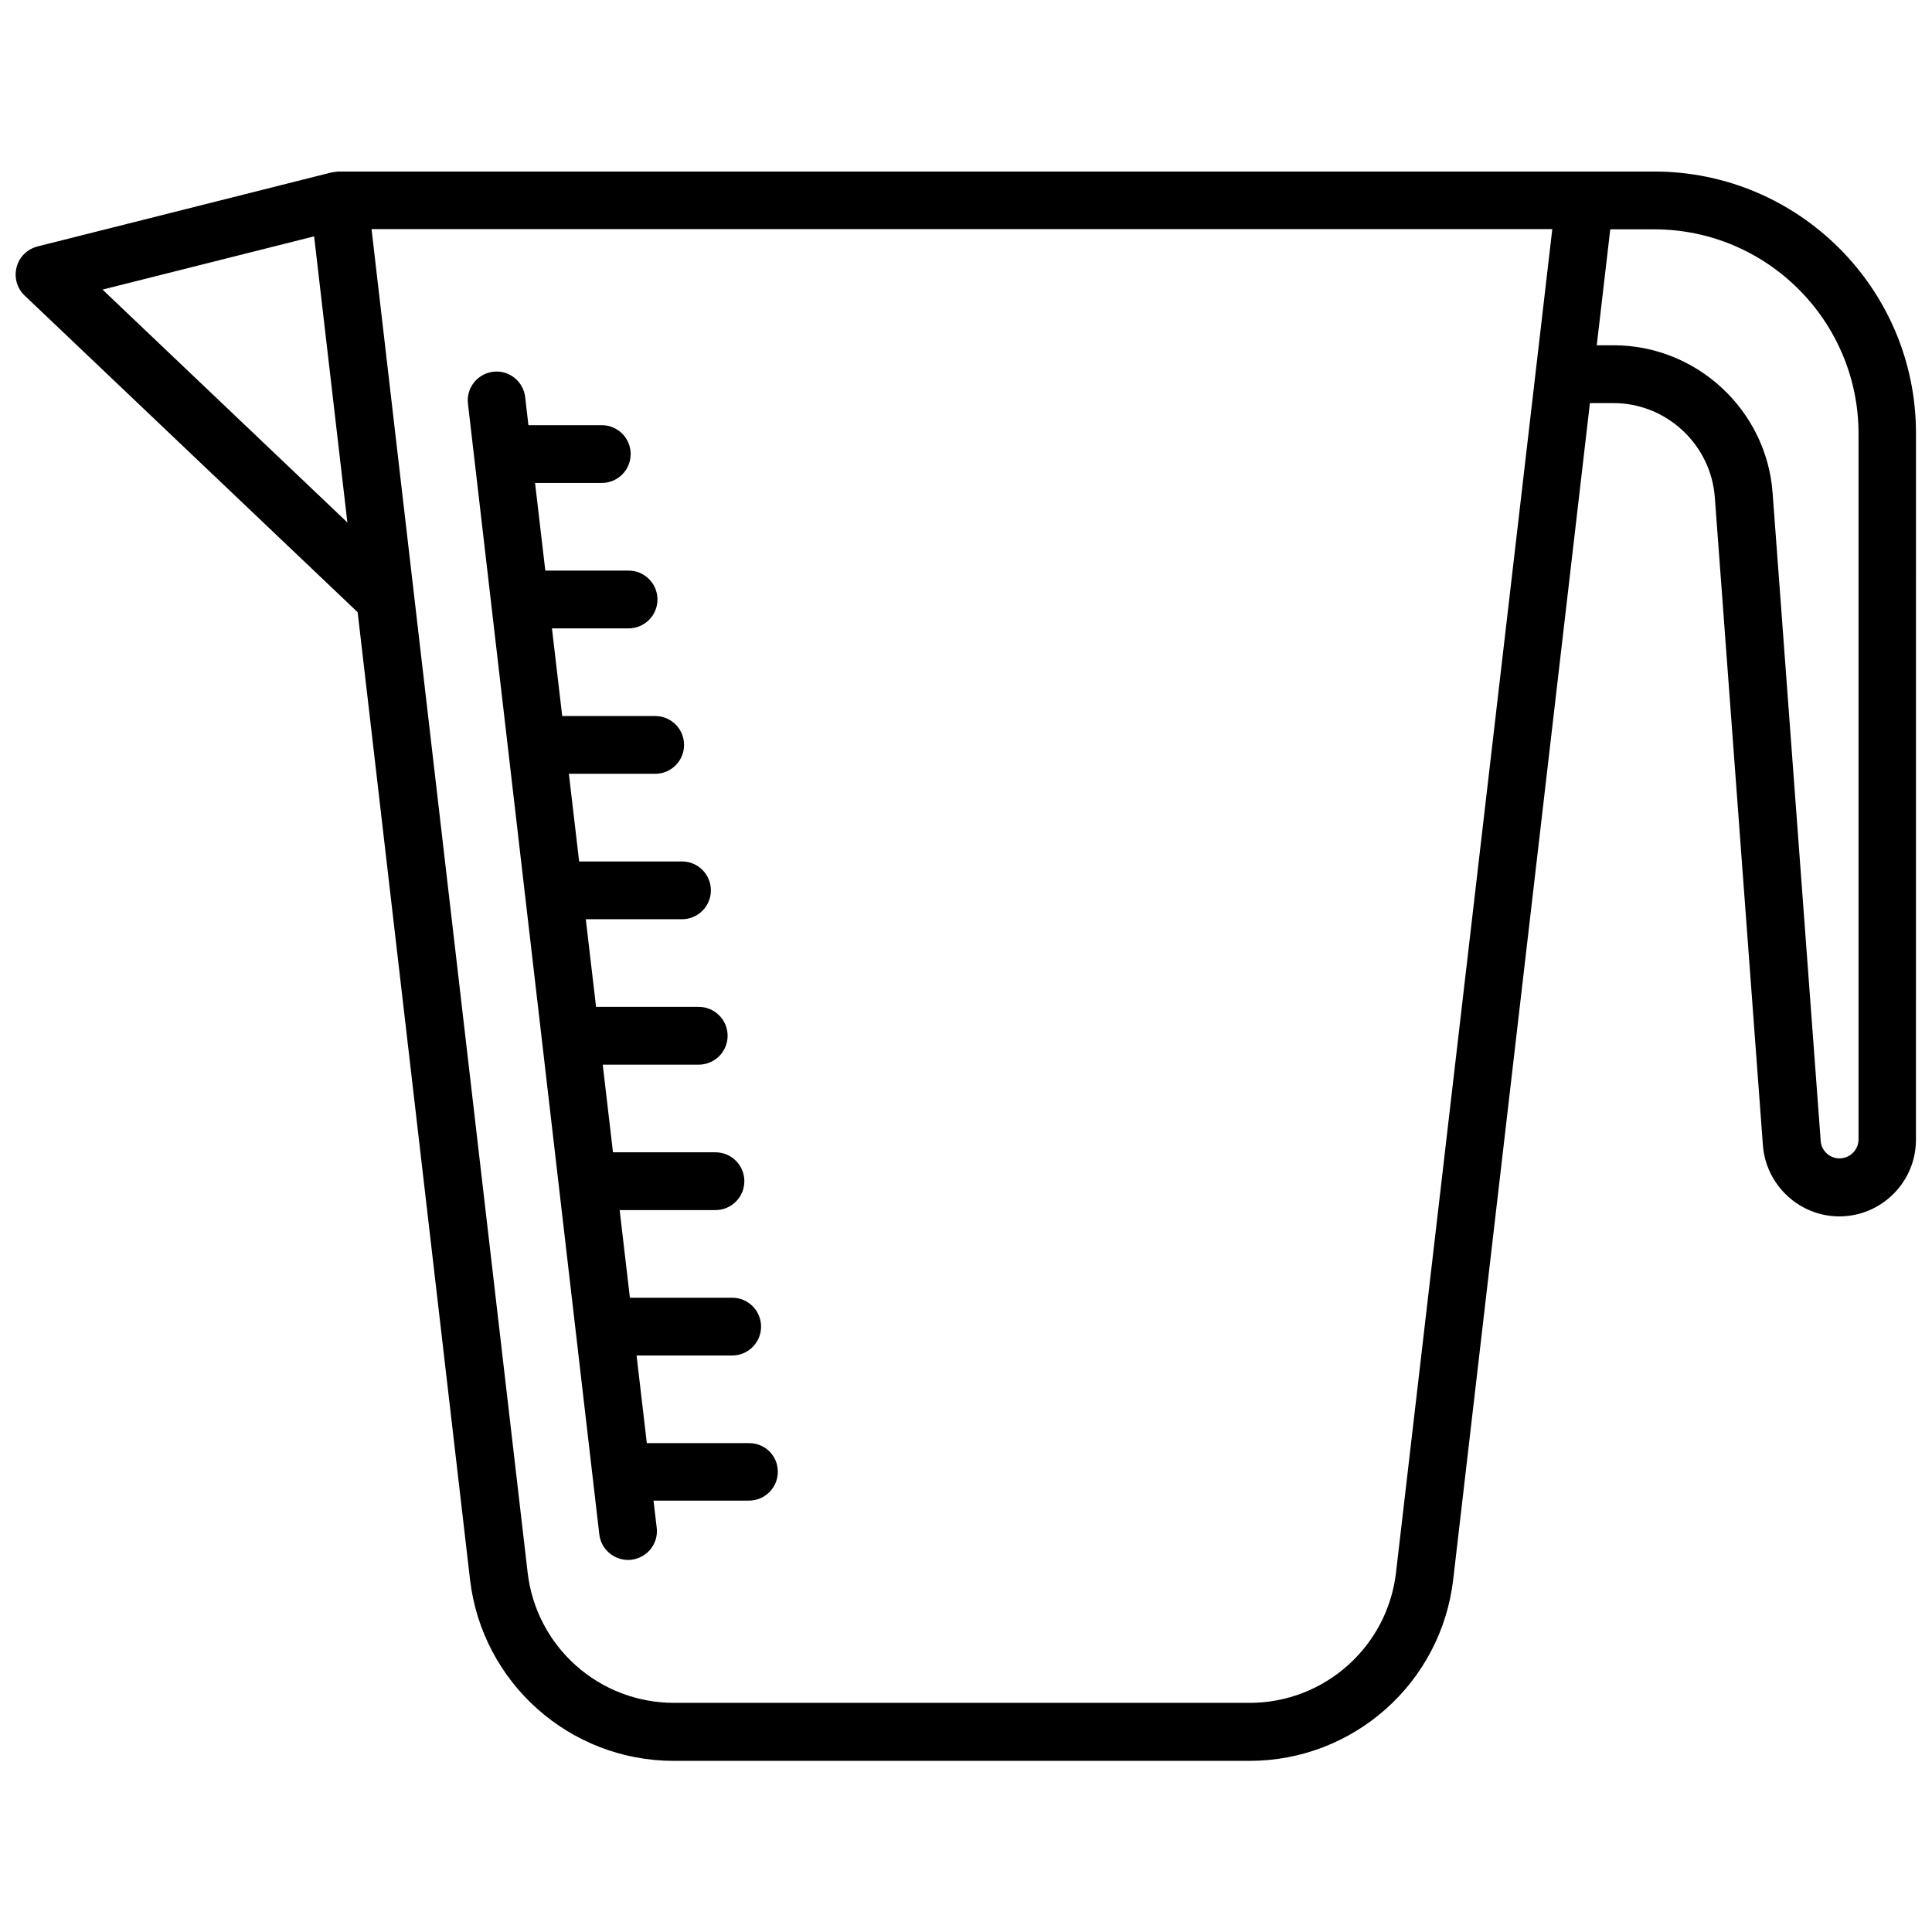
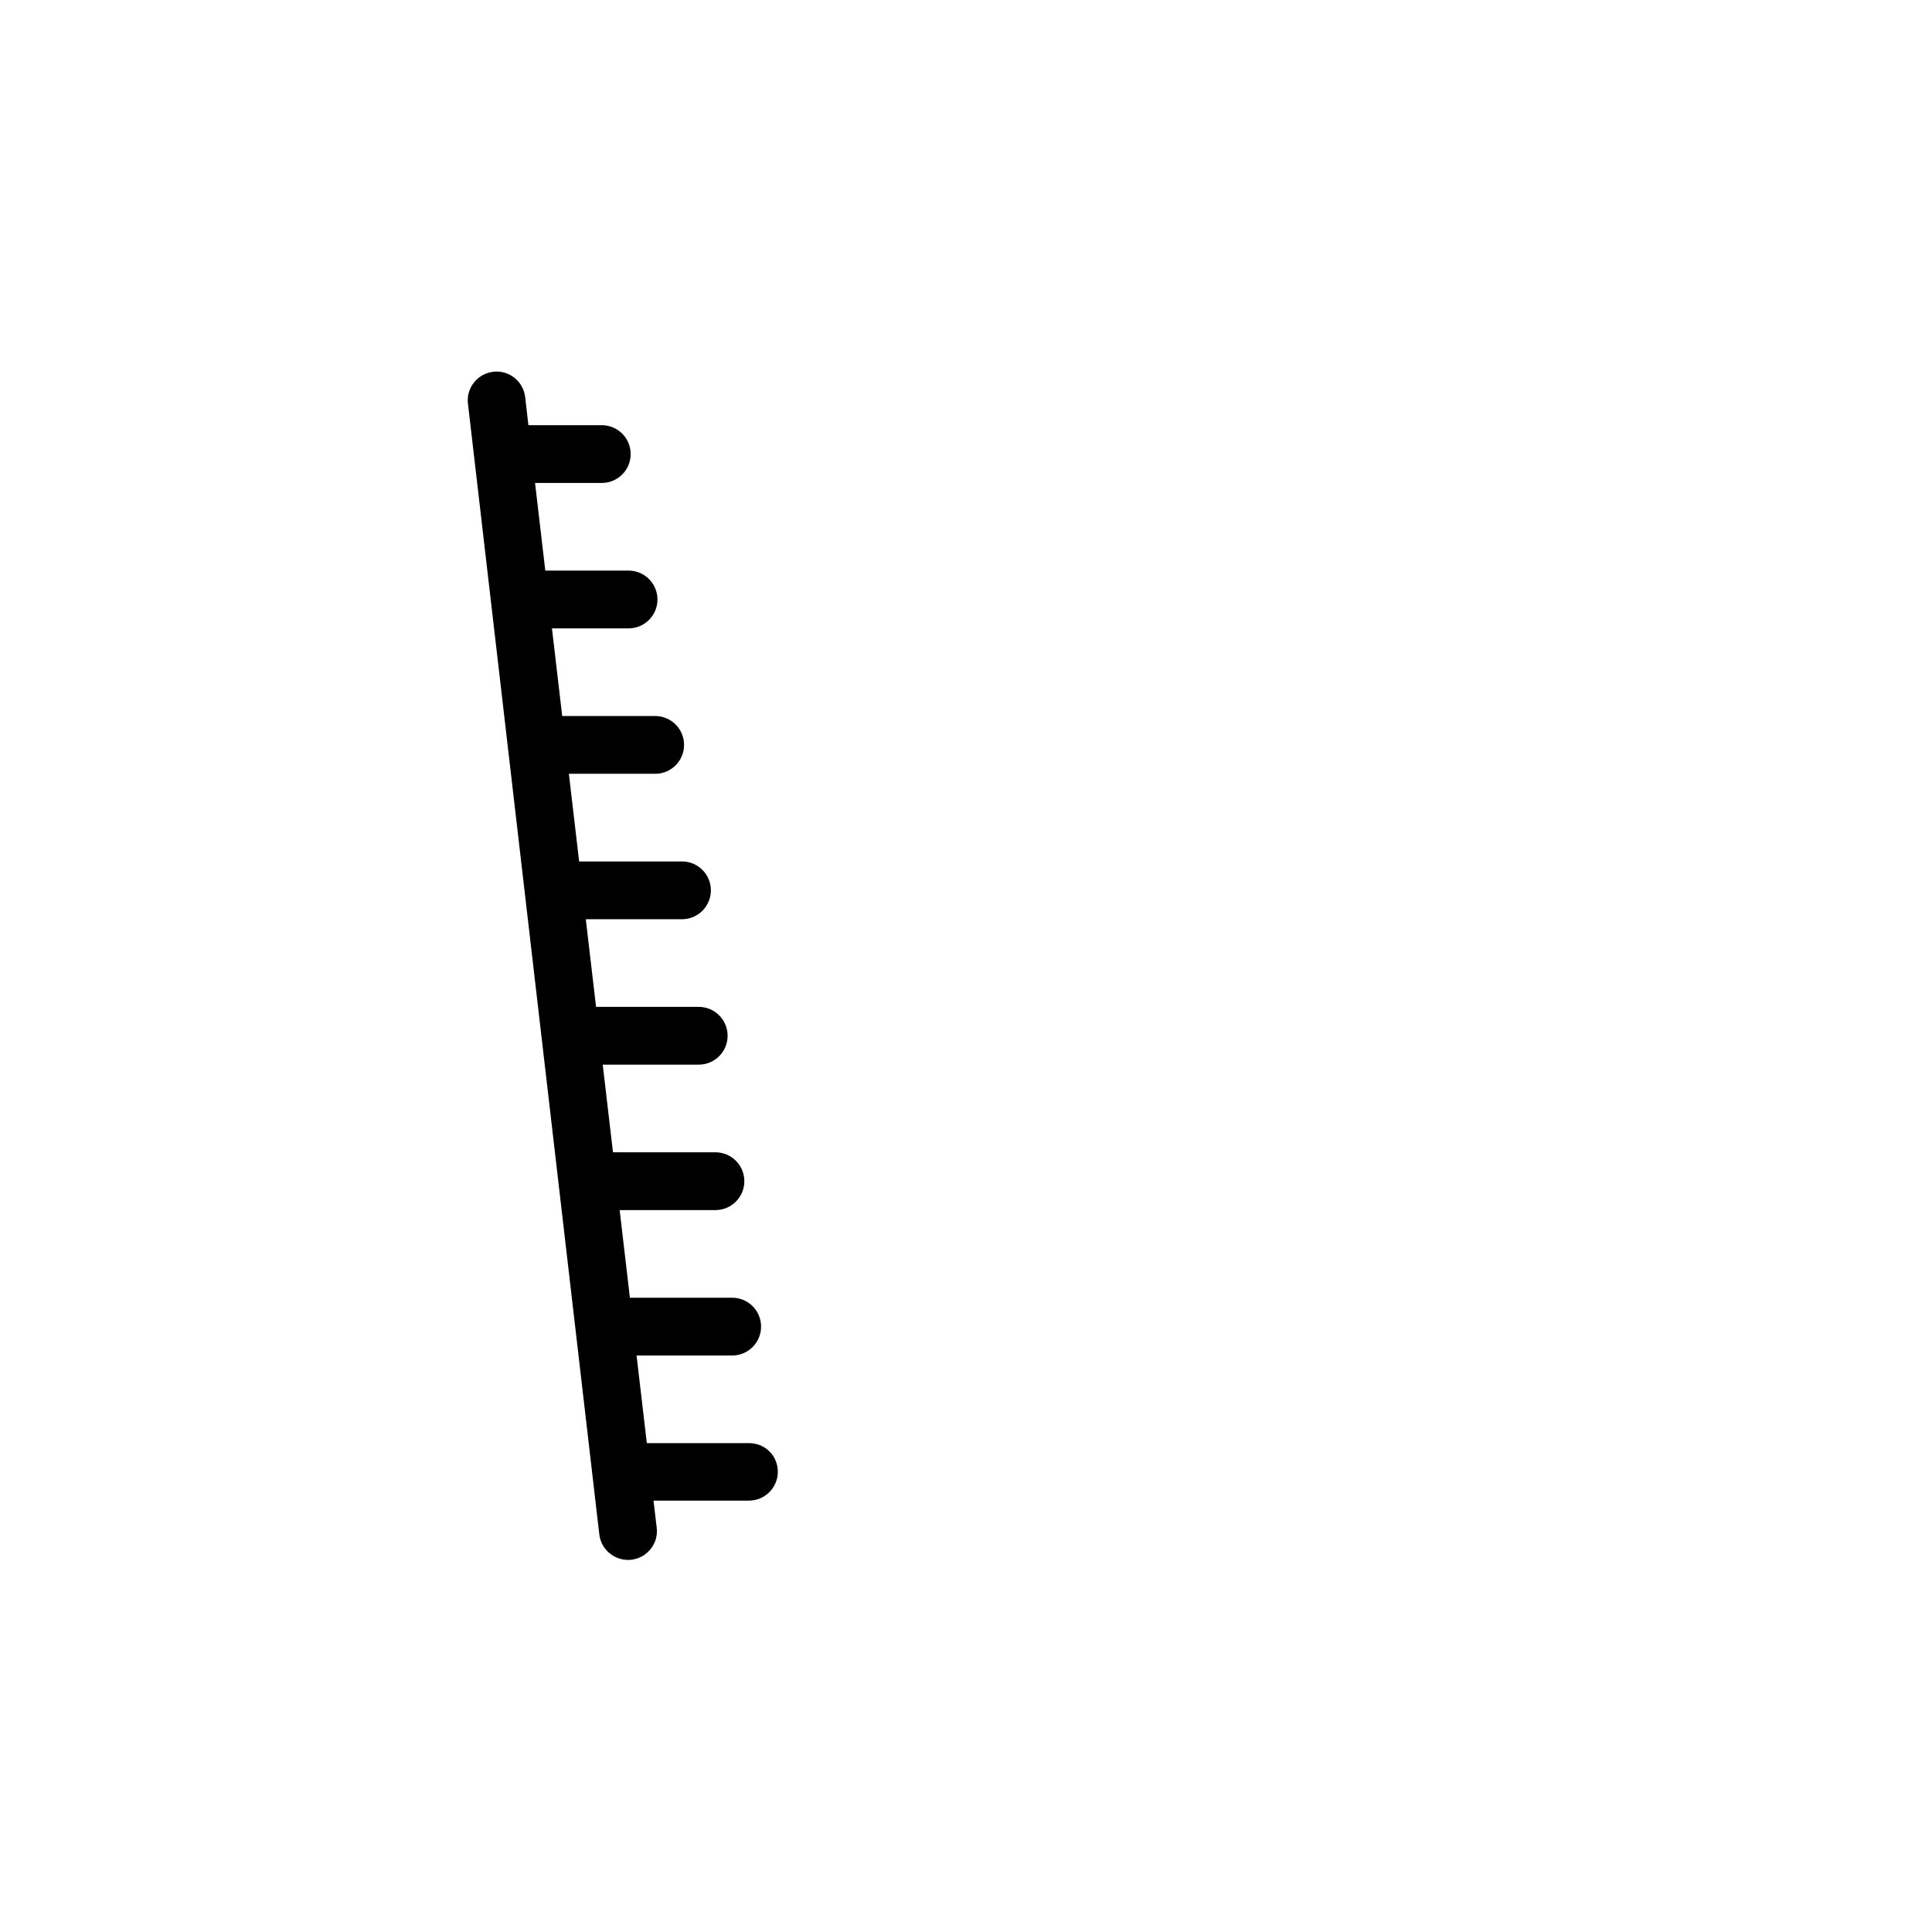
<svg xmlns="http://www.w3.org/2000/svg" width="800px" height="800px" version="1.1" viewBox="144 144 512 512">
  <defs>
    <clipPath id="a">
-       <path d="m148.09 189h503.81v422h-503.81z" />
-     </clipPath>
+       </clipPath>
  </defs>
  <g clip-path="url(#a)">
    <path d="m582.38 189.46h-18.391-0.102-330.04-0.152c-0.301 0-0.605 0.051-0.906 0.102-0.203 0.051-0.453 0.051-0.656 0.102h-0.152l-78.039 19.648c-2.719 0.707-4.836 2.769-5.543 5.492-0.707 2.719 0.102 5.594 2.117 7.508l88.266 83.934 29.773 256.29c3.176 27.406 26.398 48.113 54.008 48.113h152.55c27.609 0 50.836-20.656 54.008-48.113l36.223-311.71h6.246c14.008 0 25.797 10.934 26.852 24.938l12.746 171.75c0.805 10.578 9.672 18.844 20.254 18.844 11.184 0 20.305-9.117 20.305-20.305l0.008-187.17c0.047-38.289-31.086-69.426-69.375-69.426zm-411.21 31.285 56.074-14.105 8.816 75.824zm342.79 339.97c-2.266 19.699-18.992 34.562-38.793 34.562l-152.55-0.004c-19.852 0-36.527-14.863-38.793-34.562l-41.363-355.99h209.13 0.102 103.68zm122.57-114.77c0 2.769-2.266 5.039-5.039 5.039-2.621 0-4.836-2.066-4.988-4.637l-12.746-171.75c-1.613-21.914-20.102-39.094-42.117-39.094h-4.484l3.578-30.73h11.637c29.875 0 54.16 24.285 54.16 54.16z" />
  </g>
  <path d="m342.52 526.45h-27.105l-2.719-23.227h25.34c4.231 0 7.656-3.426 7.656-7.656 0-4.231-3.426-7.656-7.656-7.656h-27.105l-2.719-23.227h25.391c4.231 0 7.656-3.426 7.656-7.656s-3.426-7.656-7.656-7.656h-27.156l-2.719-23.227h25.441c4.231 0 7.656-3.426 7.656-7.656 0-4.231-3.426-7.656-7.656-7.656h-27.207l-2.719-23.227h25.492c4.231 0 7.656-3.426 7.656-7.656s-3.426-7.656-7.656-7.656h-27.258l-2.719-23.227h22.871c4.231 0 7.656-3.426 7.656-7.656 0-4.231-3.426-7.656-7.656-7.656h-24.637l-2.719-23.227h20.305c4.231 0 7.656-3.426 7.656-7.656s-3.426-7.656-7.656-7.656h-22.066l-2.719-23.227h17.684c4.231 0 7.656-3.426 7.656-7.656 0-4.231-3.426-7.656-7.656-7.656h-19.445l-0.855-7.457c-0.504-4.18-4.281-7.203-8.465-6.699-4.18 0.504-7.203 4.281-6.699 8.465l34.812 299.66c0.453 3.879 3.777 6.75 7.609 6.75 0.301 0 0.605 0 0.906-0.051 4.18-0.504 7.203-4.281 6.699-8.465l-0.855-7.203h25.293c4.231 0 7.656-3.426 7.656-7.656-0.008-4.246-3.383-7.574-7.613-7.574z" />
</svg>